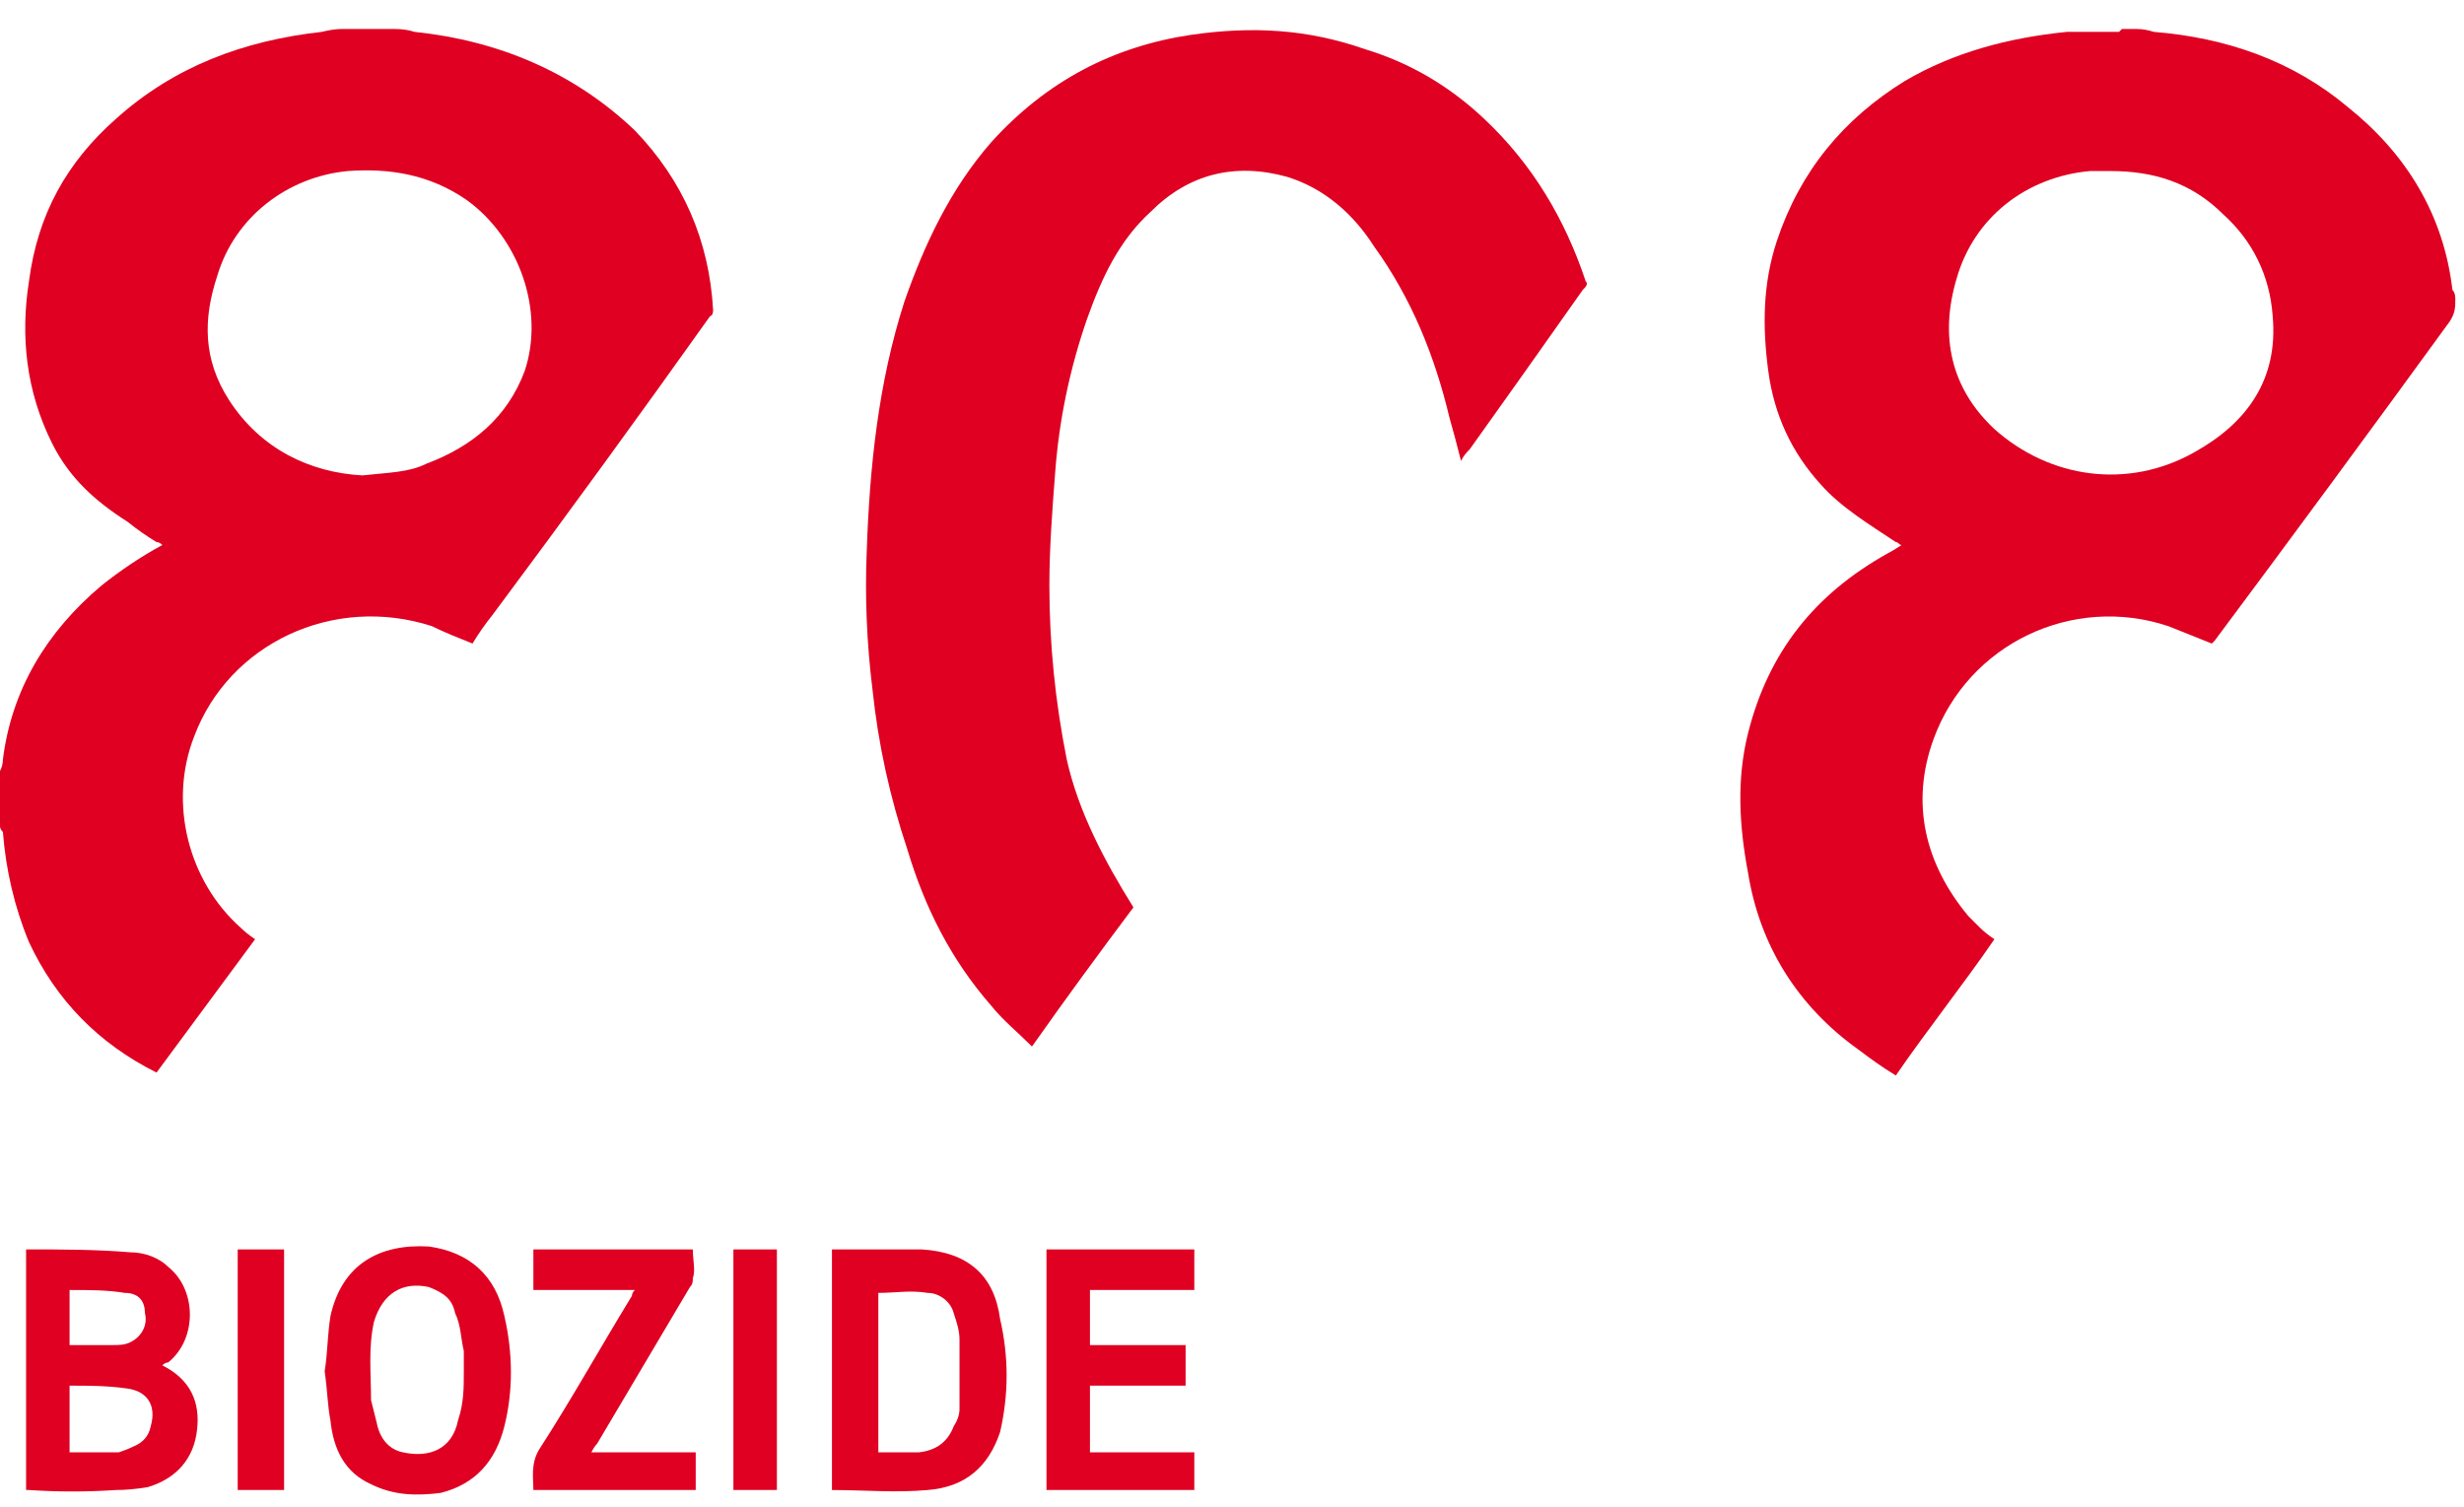
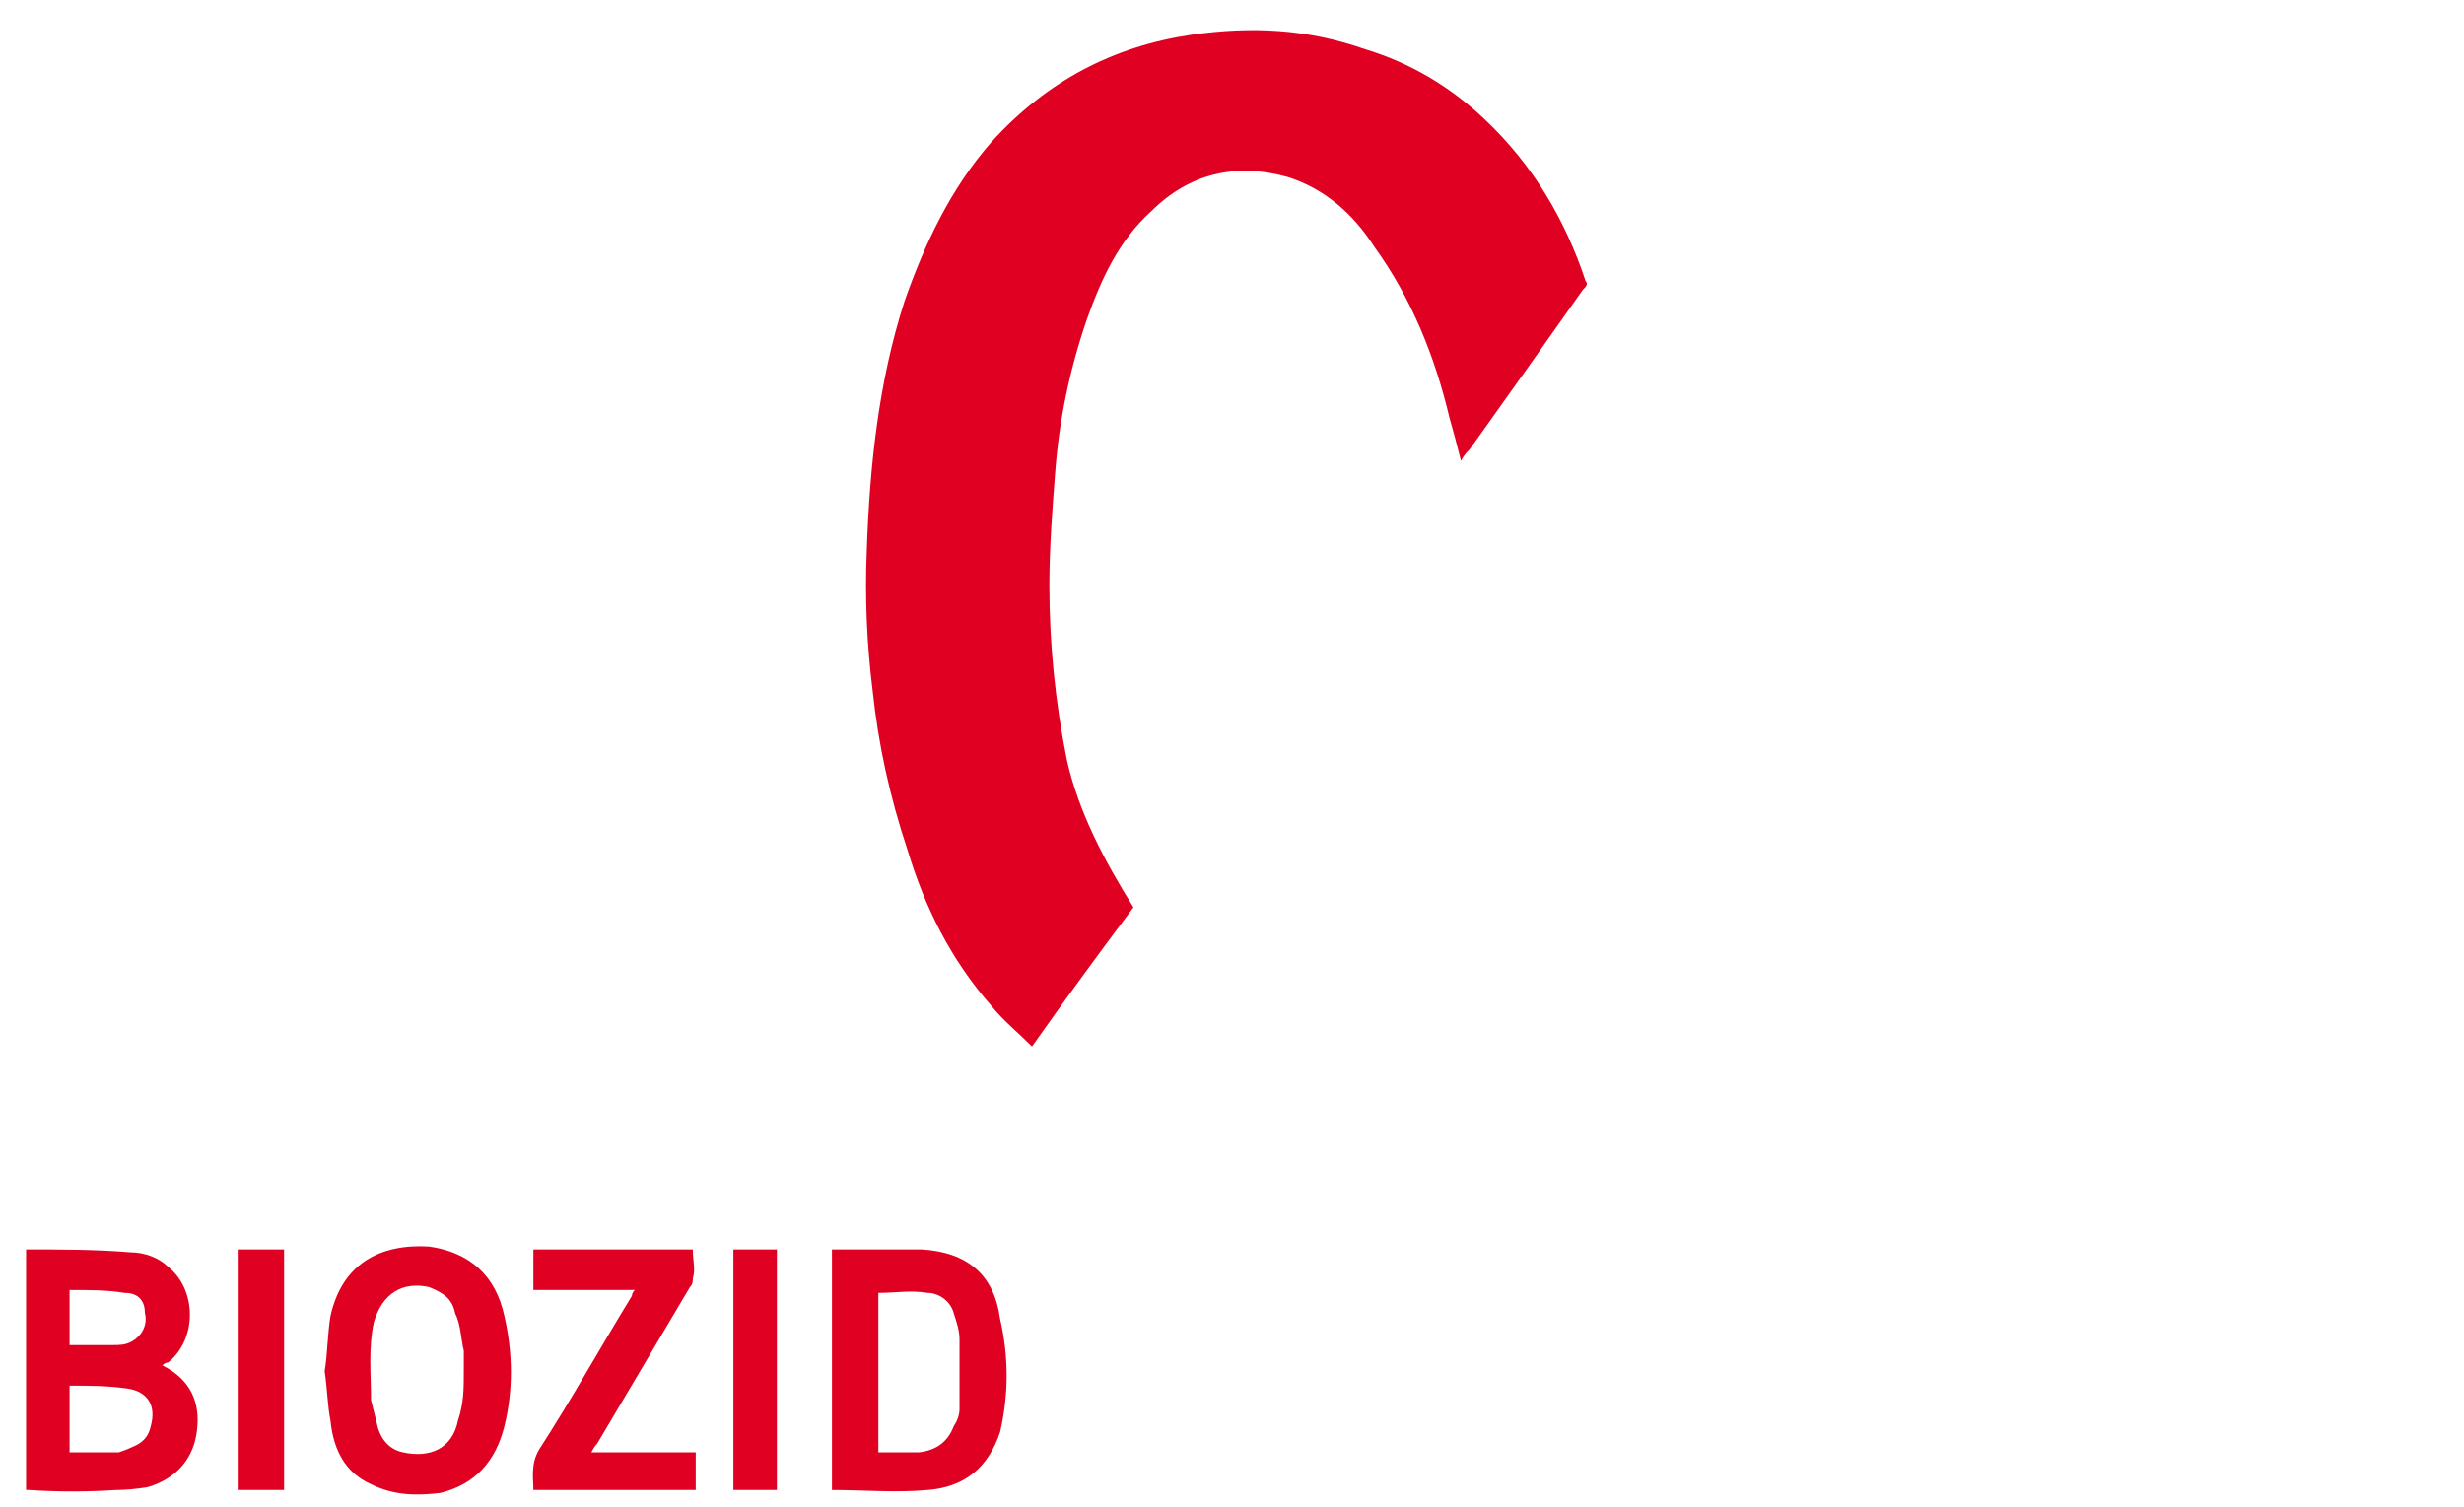
<svg xmlns="http://www.w3.org/2000/svg" version="1.2" viewBox="0 0 85 52" width="85" height="52">
  <title>_x38_08</title>
  <style>
		.s0 { fill: #df0022 } 
	</style>
  <g id="_x38_08">
-     <path id="_x38_" fill-rule="evenodd" class="s0" d="m73.7 1q0.3 0 0.6 0.1c2.5 0.2 4.8 1 6.7 2.6 2 1.6 3.3 3.7 3.6 6.3q0.1 0.1 0.1 0.3c0 0.3 0 0.5-0.2 0.8q-4 5.5-8.1 11-0.1 0.1-0.1 0.1c-0.5-0.2-1-0.4-1.5-0.6-3.3-1.1-6.9 0.6-8.1 3.9-0.8 2.2-0.3 4.3 1.2 6.1q0.2 0.2 0.4 0.4 0.2 0.2 0.5 0.4c-1.1 1.6-2.3 3.1-3.4 4.7-0.5-0.3-0.9-0.6-1.3-0.9-2.1-1.5-3.4-3.6-3.8-6.1-0.3-1.6-0.4-3.2 0-4.8 0.7-2.8 2.3-4.8 4.8-6.2q0.2-0.1 0.5-0.3c-0.1 0-0.1-0.1-0.2-0.1-0.9-0.6-1.9-1.2-2.6-2-1-1.1-1.6-2.4-1.8-3.9-0.2-1.5-0.2-3 0.3-4.5 0.8-2.4 2.3-4.2 4.4-5.5 1.7-1 3.6-1.5 5.6-1.7q0.2 0 0.5 0 0.7 0 1.3 0 0.1-0.1 0.1-0.1 0.3 0 0.5 0zm-0.9 4.9q-0.4 0-0.7 0c-2.2 0.2-4 1.6-4.6 3.7-0.6 2-0.2 3.8 1.3 5.2 1.9 1.7 4.6 2.1 6.9 0.8 1.8-1 2.9-2.5 2.7-4.7-0.1-1.4-0.7-2.6-1.7-3.5-1.1-1.1-2.4-1.5-3.9-1.5z" />
-     <path id="_x38__1_" fill-rule="evenodd" class="s0" d="m13.6 1q0.4 0 0.7 0.1c2.9 0.3 5.5 1.4 7.6 3.4q2.5 2.6 2.7 6.2c0 0 0 0.2-0.1 0.2q-3.7 5.2-7.5 10.3-0.4 0.5-0.7 1c-0.5-0.2-1-0.4-1.4-0.6-3.4-1.1-7 0.6-8.2 3.8-0.9 2.3-0.2 5 1.6 6.6q0.2 0.2 0.5 0.4-1.7 2.3-3.4 4.6-3-1.5-4.4-4.5c-0.5-1.2-0.8-2.5-0.9-3.8q-0.1-0.1-0.1-0.2 0-0.9 0-1.9 0.1-0.2 0.1-0.4c0.3-2.4 1.5-4.4 3.4-6q1-0.8 2.1-1.4-0.1-0.1-0.2-0.1-0.5-0.3-1-0.7c-1.1-0.7-2-1.5-2.6-2.7-0.9-1.8-1.1-3.7-0.8-5.6 0.3-2.3 1.3-4.1 3-5.6 2-1.8 4.4-2.7 7.1-3q0.4-0.1 0.7-0.1 0.9 0 1.8 0zm-1.1 15.4c0.9-0.1 1.6-0.1 2.2-0.4 1.6-0.6 2.8-1.6 3.4-3.2 0.7-2.1-0.2-4.6-2-5.9-1.3-0.9-2.7-1.1-4.1-1-2.1 0.2-3.9 1.6-4.5 3.6-0.5 1.5-0.5 2.9 0.4 4.3 1.1 1.7 2.8 2.5 4.6 2.6z" />
    <path id="_x30_" class="s0" d="m39.1 31.3c-1.2 1.6-2.3 3.1-3.5 4.8-0.5-0.5-1-0.9-1.4-1.4-1.4-1.6-2.3-3.4-2.9-5.4-0.6-1.8-1-3.6-1.2-5.5q-0.3-2.4-0.2-4.8c0.1-2.9 0.4-5.8 1.3-8.6 0.7-2 1.6-3.9 3-5.5 1.9-2.1 4.2-3.3 6.9-3.7 2.1-0.3 4-0.2 6 0.5q2.3 0.7 4.1 2.4c1.7 1.6 2.8 3.5 3.5 5.6 0.1 0.1 0 0.2-0.1 0.3q-1.9 2.7-3.9 5.5c-0.1 0.1-0.2 0.2-0.3 0.4q-0.2-0.8-0.4-1.5c-0.5-2.1-1.3-4.1-2.6-5.9-0.7-1.1-1.7-2-3-2.4-1.8-0.5-3.4-0.1-4.7 1.2-1.1 1-1.7 2.3-2.2 3.7q-0.9 2.6-1.1 5.3c-0.1 1.3-0.2 2.6-0.2 3.9 0 2 0.2 4 0.6 6 0.4 1.8 1.3 3.5 2.3 5.1z" />
    <g id="Biozide">
      <path id="Vector" fill-rule="evenodd" class="s0" d="m11.2 47.3c0.1-0.6 0.1-1.3 0.2-1.9 0.4-1.8 1.7-2.5 3.4-2.4 1.4 0.2 2.3 1 2.6 2.4 0.3 1.3 0.3 2.6 0 3.8-0.3 1.2-1 2-2.2 2.3-0.8 0.1-1.6 0.1-2.4-0.3-0.9-0.4-1.3-1.2-1.4-2.2-0.1-0.5-0.1-1-0.2-1.7zm4.8 0q0 0 0 0 0-0.3 0-0.7c-0.1-0.4-0.1-0.9-0.3-1.3-0.1-0.5-0.4-0.7-0.9-0.9-0.9-0.2-1.6 0.2-1.9 1.2-0.2 0.9-0.1 1.8-0.1 2.7q0.1 0.4 0.2 0.8c0.1 0.5 0.4 0.9 0.9 1 0.9 0.2 1.7-0.1 1.9-1.1 0.2-0.6 0.2-1.1 0.2-1.7z" />
-       <path id="Vector" class="s0" d="m36.1 43.1q2.6 0 5.1 0 0 0.7 0 1.4-1.7 0-3.6 0 0 1 0 1.9 1.6 0 3.3 0 0 0.7 0 1.4-1.6 0-3.3 0 0 1.1 0 2.3 1.8 0 3.6 0 0 0.7 0 1.3-2.5 0-5.1 0 0-4.1 0-8.3z" />
      <path id="Vector" class="s0" d="m21.9 44.5c-1.2 0-2.3 0-3.5 0q0-0.7 0-1.4 2.8 0 5.5 0c0 0.4 0.1 0.7 0 1 0 0.1 0 0.2-0.1 0.3q-1.6 2.7-3.2 5.4-0.1 0.1-0.2 0.3 1.9 0 3.6 0 0 0.7 0 1.3-2.8 0-5.6 0c0-0.4-0.1-0.9 0.2-1.4 1.1-1.7 2.1-3.5 3.2-5.3q0-0.1 0.1-0.2z" />
      <path id="Vector" class="s0" d="m9.8 51.4q-0.8 0-1.6 0 0-4.1 0-8.3 0.8 0 1.6 0 0 4.2 0 8.3z" />
      <path id="Vector" class="s0" d="m26.8 51.4q-0.7 0-1.5 0 0-4.1 0-8.3 0.8 0 1.5 0 0 4.2 0 8.3z" />
      <path id="Vector" fill-rule="evenodd" class="s0" d="m5.6 47.1c1 0.5 1.3 1.3 1.2 2.2-0.1 1-0.7 1.7-1.7 2q-0.6 0.1-1.1 0.1-1.5 0.1-3 0-0.1 0-0.1 0 0-4.1 0-8.3 0 0 0 0c1.2 0 2.4 0 3.6 0.1 0.5 0 1 0.2 1.3 0.5 1 0.8 1 2.5 0 3.3q-0.1 0-0.2 0.1zm-3.2 0.7q0 1.2 0 2.3 0.9 0 1.7 0 0.3-0.1 0.5-0.2 0.5-0.2 0.6-0.7c0.2-0.7-0.1-1.2-0.8-1.3-0.7-0.1-1.3-0.1-2-0.1zm0-1.4q0.7 0 1.3 0 0.1 0 0.2 0c0.2 0 0.4 0 0.6-0.1 0.4-0.2 0.6-0.6 0.5-1 0-0.4-0.2-0.7-0.7-0.7-0.6-0.1-1.2-0.1-1.9-0.1 0 0.7 0 1.3 0 1.9z" />
      <path id="Vector" fill-rule="evenodd" class="s0" d="m28.7 51.4q0-4.1 0-8.2 0-0.1 0-0.1c1.1 0 2.1 0 3.1 0 1.6 0.1 2.5 0.9 2.7 2.4 0.3 1.3 0.3 2.6 0 3.9-0.4 1.2-1.2 1.9-2.5 2-1.1 0.1-2.2 0-3.3 0zm1.6-1.3c0.4 0 0.9 0 1.4 0q0.9-0.1 1.2-0.9 0.2-0.3 0.2-0.6c0-0.8 0-1.6 0-2.4 0-0.3-0.1-0.6-0.2-0.9-0.1-0.4-0.5-0.7-0.9-0.7-0.6-0.1-1.1 0-1.7 0q0 2.7 0 5.5z" />
    </g>
  </g>
</svg>